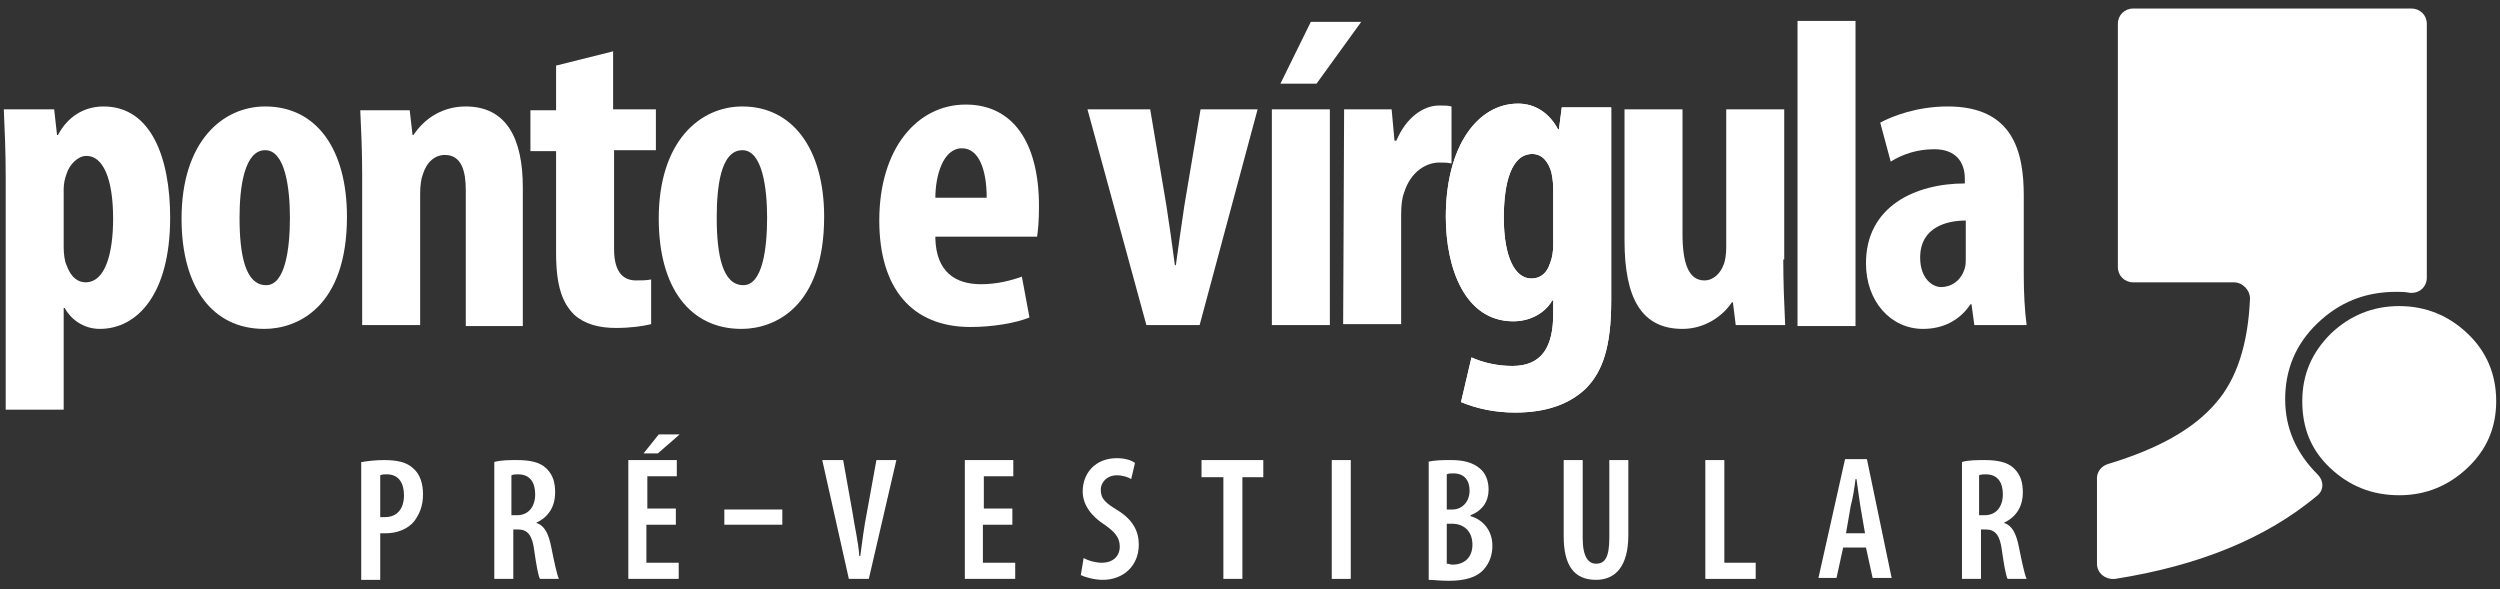
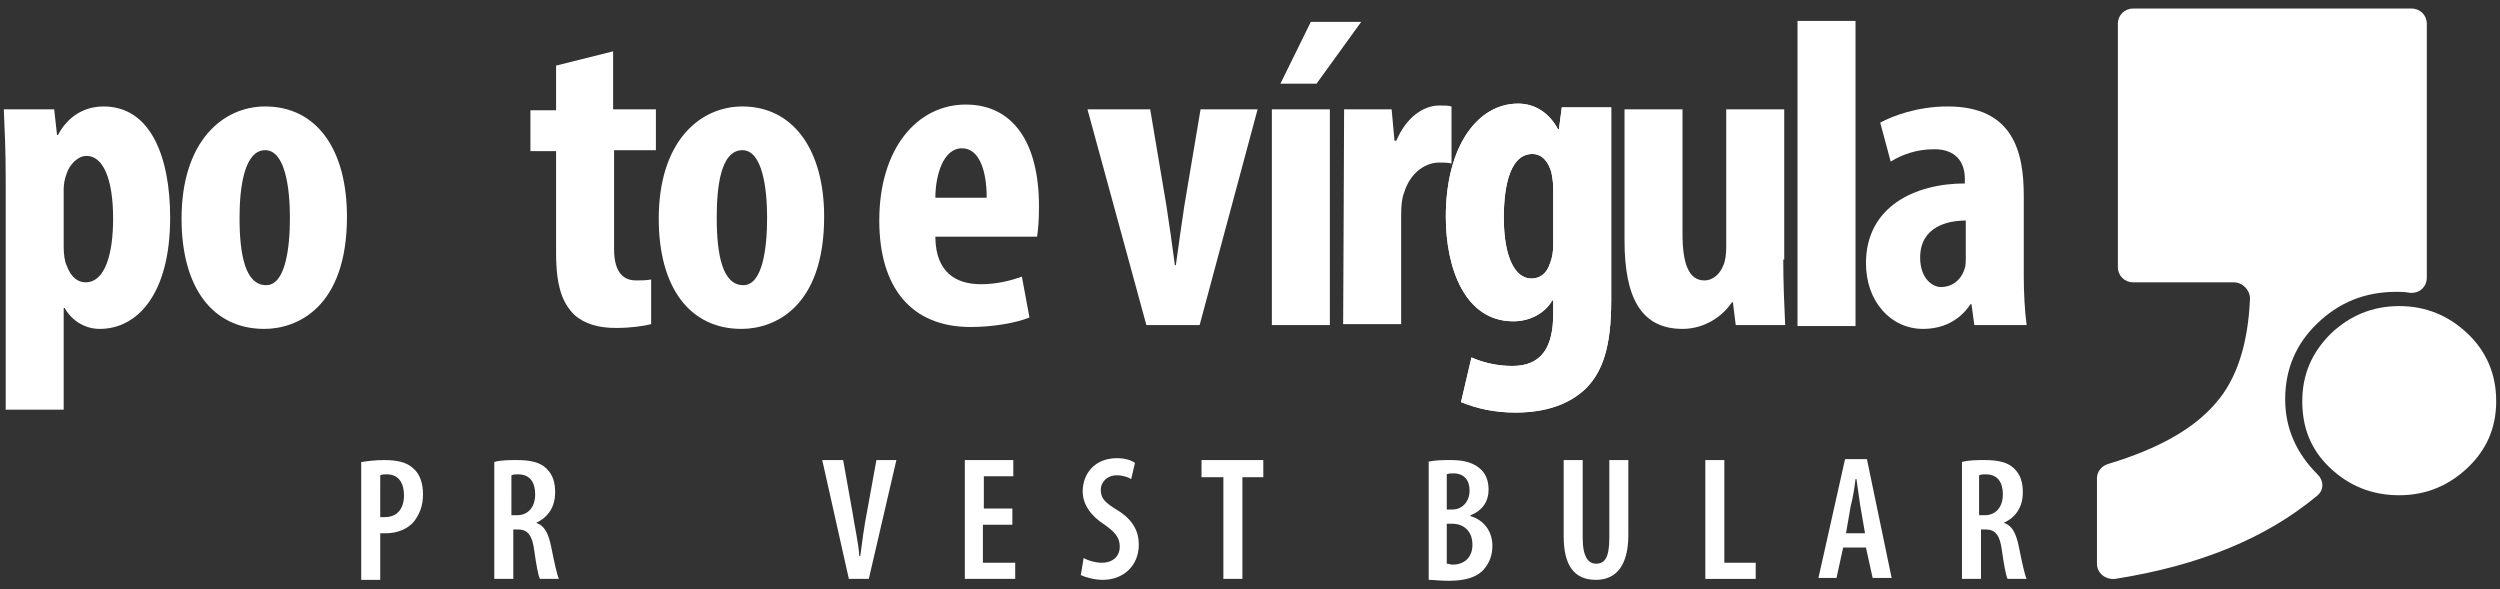
<svg xmlns="http://www.w3.org/2000/svg" version="1.1" id="Camada_1" x="0px" y="0px" viewBox="0 0 263 62" style="enable-background:new 0 0 263 62;" xml:space="preserve">
  <rect x="0" y="0" width="263" height="62" fill="#333333" stroke="none" />
  <style type="text/css">
	.st0{fill:#FFDD00;}
	.st1{fill:#12100B;}
	.st2{fill:#1D1D1B;}
	.st3{fill:#0099CC;}
	.st4{fill:#FFFFFF;}
</style>
  <g>
    <g>
      <path class="st4" d="M243.8,49.9c-2.2-2.2-3.4-4.8-3.4-7.9c0-3.1,1.1-5.8,3.4-8c2.3-2.2,5-3.3,8.3-3.3c0.4,0,0.9,0,1.4,0.1    c1,0.1,1.8-0.6,1.8-1.6l0-6.7v-20c0-0.9-0.7-1.6-1.6-1.6h-29.3c-0.9,0-1.6,0.7-1.6,1.6v25.6c0,0.9,0.7,1.6,1.6,1.6l10.6,0    c0.9,0,1.7,0.8,1.7,1.7c-0.2,4.8-1.4,8.5-3.6,11c-2.3,2.7-6,4.8-11.3,6.4c-0.7,0.2-1.2,0.8-1.2,1.5c0,2.1,0,6.5,0,9    c0,1,0.9,1.7,1.9,1.6c8.9-1.4,15.9-4.3,21.2-8.7C244.5,51.6,244.5,50.6,243.8,49.9L243.8,49.9z" />
      <path class="st4" d="M242.2,42.2c0-2.8,1-5.1,3-7.1c2-1.9,4.4-2.9,7.2-2.9c2.8,0,5.2,1,7.2,2.9c2,1.9,3,4.3,3,7.1c0,2.8-1,5.1-3,7    c-2,1.9-4.4,2.9-7.2,2.9c-2.9,0-5.3-1-7.3-2.9C243.1,47.3,242.2,45,242.2,42.2z" />
    </g>
    <g>
      <g>
        <path class="st4" d="M38.1,48.6c0.6-0.1,1.4-0.2,2.3-0.2c1.3,0,2.4,0.2,3.1,0.9c0.7,0.6,1,1.6,1,2.7c0,1.3-0.4,2.1-0.9,2.8     c-0.7,0.9-1.9,1.3-3,1.3c-0.2,0-0.4,0-0.6,0v4.9h-2V48.6z M40,54.4c0.1,0,0.3,0,0.5,0c1.3,0,2-0.9,2-2.3c0-1.2-0.5-2.2-1.8-2.2     c-0.3,0-0.5,0-0.7,0.1V54.4z" />
        <path class="st4" d="M52,48.6c0.7-0.2,1.6-0.2,2.4-0.2c1.3,0,2.4,0.2,3.1,0.9c0.7,0.7,0.9,1.5,0.9,2.5c0,1.5-0.7,2.6-2,3.2v0     c0.9,0.3,1.3,1.1,1.6,2.6c0.3,1.5,0.6,2.9,0.8,3.3h-2c-0.2-0.4-0.4-1.6-0.6-3c-0.2-1.6-0.7-2.2-1.7-2.2h-0.5v5.2h-2V48.6z      M53.9,54.2h0.5c1.2,0,1.9-0.9,1.9-2.2c0-1.2-0.5-2.1-1.8-2.1c-0.2,0-0.5,0-0.7,0.1V54.2z" />
-         <path class="st4" d="M71,55.2h-3v4h3.4v1.7h-5.3V48.4h5.1v1.7h-3.1v3.4h3V55.2z M71.5,45.7l-2.3,2h-1.5l1.6-2H71.5z" />
        <path class="st4" d="M89.3,60.9l-2.8-12.5h2.2l1,5.6c0.2,1.4,0.6,3,0.7,4.5h0.1c0.2-1.5,0.4-3.1,0.7-4.6l1-5.5h2.1l-2.9,12.5     H89.3z" />
        <path class="st4" d="M106.4,55.2h-3v4h3.4v1.7h-5.3V48.4h5.1v1.7h-3.1v3.4h3V55.2z" />
        <path class="st4" d="M114,58.7c0.5,0.3,1.3,0.5,1.9,0.5c1.2,0,1.9-0.7,1.9-1.7c0-1-0.6-1.6-1.6-2.3c-1.4-0.9-2.3-2.1-2.3-3.5     c0-1.9,1.3-3.5,3.6-3.5c0.8,0,1.5,0.2,1.9,0.5l-0.4,1.7c-0.3-0.2-0.9-0.4-1.5-0.4c-1.1,0-1.7,0.8-1.7,1.5c0,1,0.5,1.4,1.8,2.2     c1.6,1,2.2,2.2,2.2,3.6c0,2.2-1.6,3.7-3.8,3.7c-0.9,0-1.9-0.3-2.3-0.5L114,58.7z" />
        <path class="st4" d="M128.6,50.2h-2.2v-1.8h6.5v1.8h-2.2v10.7h-2V50.2z" />
-         <path class="st4" d="M142.1,48.4v12.5h-2V48.4H142.1z" />
        <path class="st4" d="M150.2,48.6c0.7-0.2,1.5-0.2,2.5-0.2c1.1,0,2.2,0.2,3,0.9c0.6,0.5,0.9,1.3,0.9,2.2c0,1.2-0.6,2.2-1.9,2.7     v0.1c1.4,0.4,2.3,1.6,2.3,3.1c0,1-0.3,1.8-0.9,2.5c-0.7,0.8-1.9,1.2-3.7,1.2c-0.9,0-1.6-0.1-2.1-0.1V48.6z M152.2,53.6h0.6     c1,0,1.8-0.8,1.8-2c0-1-0.5-1.8-1.7-1.8c-0.3,0-0.5,0-0.7,0.1V53.6z M152.2,59.3c0.2,0,0.4,0.1,0.6,0.1c1.2,0,2.1-0.7,2.1-2.1     c0-1.5-1-2.2-2.1-2.2h-0.6V59.3z" />
        <path class="st4" d="M166.5,48.4v8.2c0,2,0.6,2.7,1.4,2.7c0.9,0,1.4-0.6,1.4-2.7v-8.2h2v7.9c0,3.2-1.3,4.7-3.4,4.7     c-2.3,0-3.4-1.5-3.4-4.6v-8H166.5z" />
        <path class="st4" d="M179.4,48.4h2v10.8h3.3v1.7h-5.3V48.4z" />
        <path class="st4" d="M193.9,57.6l-0.7,3.2h-1.9l2.8-12.5h2.3l2.6,12.5H197l-0.7-3.2H193.9z M196.2,56.1l-0.5-2.9     c-0.1-0.8-0.3-2-0.4-2.8h-0.1c-0.1,0.9-0.3,2.1-0.5,2.8l-0.5,2.9H196.2z" />
        <path class="st4" d="M206.4,48.6c0.7-0.2,1.6-0.2,2.4-0.2c1.3,0,2.4,0.2,3.1,0.9c0.7,0.7,0.9,1.5,0.9,2.5c0,1.5-0.7,2.6-2,3.2v0     c0.9,0.3,1.3,1.1,1.6,2.6c0.3,1.5,0.6,2.9,0.8,3.3h-2c-0.2-0.4-0.4-1.6-0.6-3c-0.2-1.6-0.7-2.2-1.7-2.2h-0.5v5.2h-2V48.6z      M208.3,54.2h0.5c1.2,0,1.9-0.9,1.9-2.2c0-1.2-0.5-2.1-1.8-2.1c-0.2,0-0.5,0-0.7,0.1V54.2z" />
      </g>
-       <path class="st4" d="M82.3,55.2h-6.1v-1.6h6.1V55.2z" />
    </g>
    <path class="st4" d="M0.6,18.7c0-2.7-0.1-5-0.2-7.2h5.3L6,14.2h0.1c1-1.9,2.7-3,4.8-3c5,0,7,5.4,7,11.7c0,8.1-3.5,11.7-7.4,11.7   c-1.8,0-3.1-1.1-3.7-2.2H6.7v10.7H0.6V18.7z M6.7,26c0,0.7,0.1,1.5,0.3,1.9c0.5,1.4,1.3,1.8,2,1.8c2.1,0,2.9-3.1,2.9-6.7   c0-4.3-1.1-6.6-2.8-6.6c-0.9,0-1.8,0.9-2.1,1.9c-0.2,0.5-0.3,1.1-0.3,1.6V26z" />
    <path class="st4" d="M36.5,22.8c0,9.5-5.2,11.8-8.7,11.8c-5.4,0-8.7-4.3-8.7-11.6c0-8.1,4.3-11.8,8.8-11.8   C33.3,11.2,36.5,15.7,36.5,22.8z M25.2,22.9c0,3.9,0.6,7.1,2.8,7.1c2,0,2.5-3.8,2.5-7.1c0-3.1-0.5-7.1-2.6-7.1   C25.7,15.8,25.2,19.7,25.2,22.9z" />
-     <path class="st4" d="M38.1,18.4c0-2.5-0.1-4.7-0.2-6.8h5.2l0.3,2.6h0.1c1.2-1.8,3.1-3,5.5-3c4.3,0,6,3.4,6,8.5v14.6H49V20   c0-1.9-0.4-3.7-2.2-3.7c-1,0-1.9,0.7-2.3,2c-0.2,0.5-0.3,1.2-0.3,2.1v13.8h-6.1V18.4z" />
    <path class="st4" d="M64.5,5.4v6.1H69v4.3h-4.4v10.4c0,2.6,1.1,3.3,2.3,3.3c0.6,0,1.1,0,1.6-0.1l0,4.7c-0.8,0.2-2.1,0.4-3.7,0.4   c-1.8,0-3.3-0.4-4.4-1.4c-1.2-1.2-1.9-2.9-1.9-6.5V15.9h-2.7v-4.3h2.7V6.9L64.5,5.4z" />
    <path class="st4" d="M86.7,22.8c0,9.5-5.2,11.8-8.7,11.8c-5.4,0-8.7-4.3-8.7-11.6c0-8.1,4.3-11.8,8.8-11.8   C83.4,11.2,86.7,15.7,86.7,22.8z M75.4,22.9c0,3.9,0.6,7.1,2.8,7.1c2,0,2.5-3.8,2.5-7.1c0-3.1-0.5-7.1-2.6-7.1   C75.8,15.8,75.4,19.7,75.4,22.9z" />
    <path class="st4" d="M98.4,25.1c0.1,3.5,2.1,4.8,4.8,4.8c1.7,0,3.2-0.4,4.3-0.8l0.8,4.3c-1.5,0.6-3.9,1-6.2,1   c-6.2,0-9.6-4.1-9.6-11.2c0-7.6,4-12.2,9.1-12.2c4.9,0,7.7,3.9,7.7,10.7c0,1.6-0.1,2.5-0.2,3.2H98.4z M103.8,20.8   c0-2.9-0.8-5.2-2.6-5.2c-2,0-2.8,2.9-2.8,5.2H103.8z" />
    <path class="st4" d="M121,11.5l1.7,10.1c0.3,2,0.6,4,0.9,6.3h0.1c0.3-2.3,0.6-4.2,0.9-6.3l1.7-10.1h6l-6.1,22.7h-5.6l-6.2-22.7H121   z" />
    <path class="st4" d="M133.8,34.2V11.5h6.1v22.7H133.8z M143.2,2.3l-4.7,6.5h-3.8l3.2-6.5H143.2z" />
    <path class="st4" d="M141.4,11.5h5l0.3,3.3h0.2c1-2.4,2.8-3.7,4.5-3.7c0.6,0,0.9,0,1.3,0.1v6c-0.4-0.1-0.8-0.1-1.3-0.1   c-1.3,0-3,0.9-3.7,3.2c-0.2,0.5-0.3,1.3-0.3,2.3v11.5h-6.1C141.3,34.2,141.4,13.6,141.4,11.5z" />
    <g>
      <path class="st4" d="M169.5,11.5c0,2.1,0,20.1,0,20.1c0,4.9-0.9,7.5-2.7,9.3c-1.7,1.6-4.1,2.5-7.4,2.5c-2.1,0-4-0.4-5.7-1.1    l1.1-4.7c1.1,0.5,2.6,0.9,4.3,0.9c3.1,0,4.3-2,4.3-5.5v-1.4h-0.1c-0.8,1.4-2.4,2.2-4.1,2.2c-5.1,0-7.1-5.6-7.1-11    c0-7.5,3.4-11.9,7.6-11.9c1.8,0,3.3,1,4.2,2.7h0.1l0.3-2.3H169.5z M163.4,19.8c0-0.6-0.1-1.2-0.2-1.7c-0.3-1-0.9-1.9-2-1.9    c-2.2,0-3,3-3,6.7c0,4.2,1.2,6.4,2.9,6.4c0.8,0,1.6-0.4,2-1.7c0.2-0.5,0.3-1.2,0.3-1.8V19.8z" />
      <g>
        <path class="st4" d="M169.5,11.5c0,2.1,0,20.1,0,20.1c0,4.9-0.9,7.5-2.7,9.3c-1.7,1.6-4.1,2.5-7.4,2.5c-2.1,0-4-0.4-5.7-1.1     l1.1-4.7c1.1,0.5,2.6,0.9,4.3,0.9c3.1,0,4.3-2,4.3-5.5v-1.4h-0.1c-0.8,1.4-2.4,2.2-4.1,2.2c-5.1,0-7.1-5.6-7.1-11     c0-7.5,3.4-11.9,7.6-11.9c1.8,0,3.3,1,4.2,2.7h0.1l0.3-2.3H169.5z M163.4,19.8c0-0.6-0.1-1.2-0.2-1.7c-0.3-1-0.9-1.9-2-1.9     c-2.2,0-3,3-3,6.7c0,4.2,1.2,6.4,2.9,6.4c0.8,0,1.6-0.4,2-1.7c0.2-0.5,0.3-1.2,0.3-1.8V19.8z" />
      </g>
    </g>
    <path class="st4" d="M187.6,27.3c0,2.4,0.1,4.8,0.2,6.9h-5.2l-0.3-2.4h-0.1c-1,1.5-2.9,2.8-5.2,2.8c-4.3,0-6.1-3.2-6.1-9.3V11.5   h6.1v13.1c0,3,0.6,4.9,2.3,4.9c1,0,1.7-0.8,2-1.6c0.2-0.4,0.3-1.2,0.3-1.9V11.5h6.1V27.3z" />
    <path class="st4" d="M189.1,2.2h6.1v32.1h-6.1V2.2z" />
    <path class="st4" d="M207.7,34.2l-0.3-2.2h-0.1c-1.2,1.8-3,2.6-5,2.6c-3.4,0-6-2.9-6-6.9c0-6,5.2-8.4,10.4-8.4v-0.5   c0-1.8-1-3.1-3.2-3.1c-1.8,0-3.3,0.5-4.6,1.3l-1.1-4.1c1.3-0.7,3.9-1.7,7.1-1.7c6.9,0,8,4.8,8,9.4v8.4c0,1.8,0.1,3.7,0.3,5.2H207.7   z M206.8,23.2c-2,0-4.8,0.7-4.8,3.9c0,2.2,1.3,3.1,2.2,3.1c1,0,2.1-0.6,2.5-2c0.1-0.3,0.1-0.7,0.1-1V23.2z" />
  </g>
</svg>